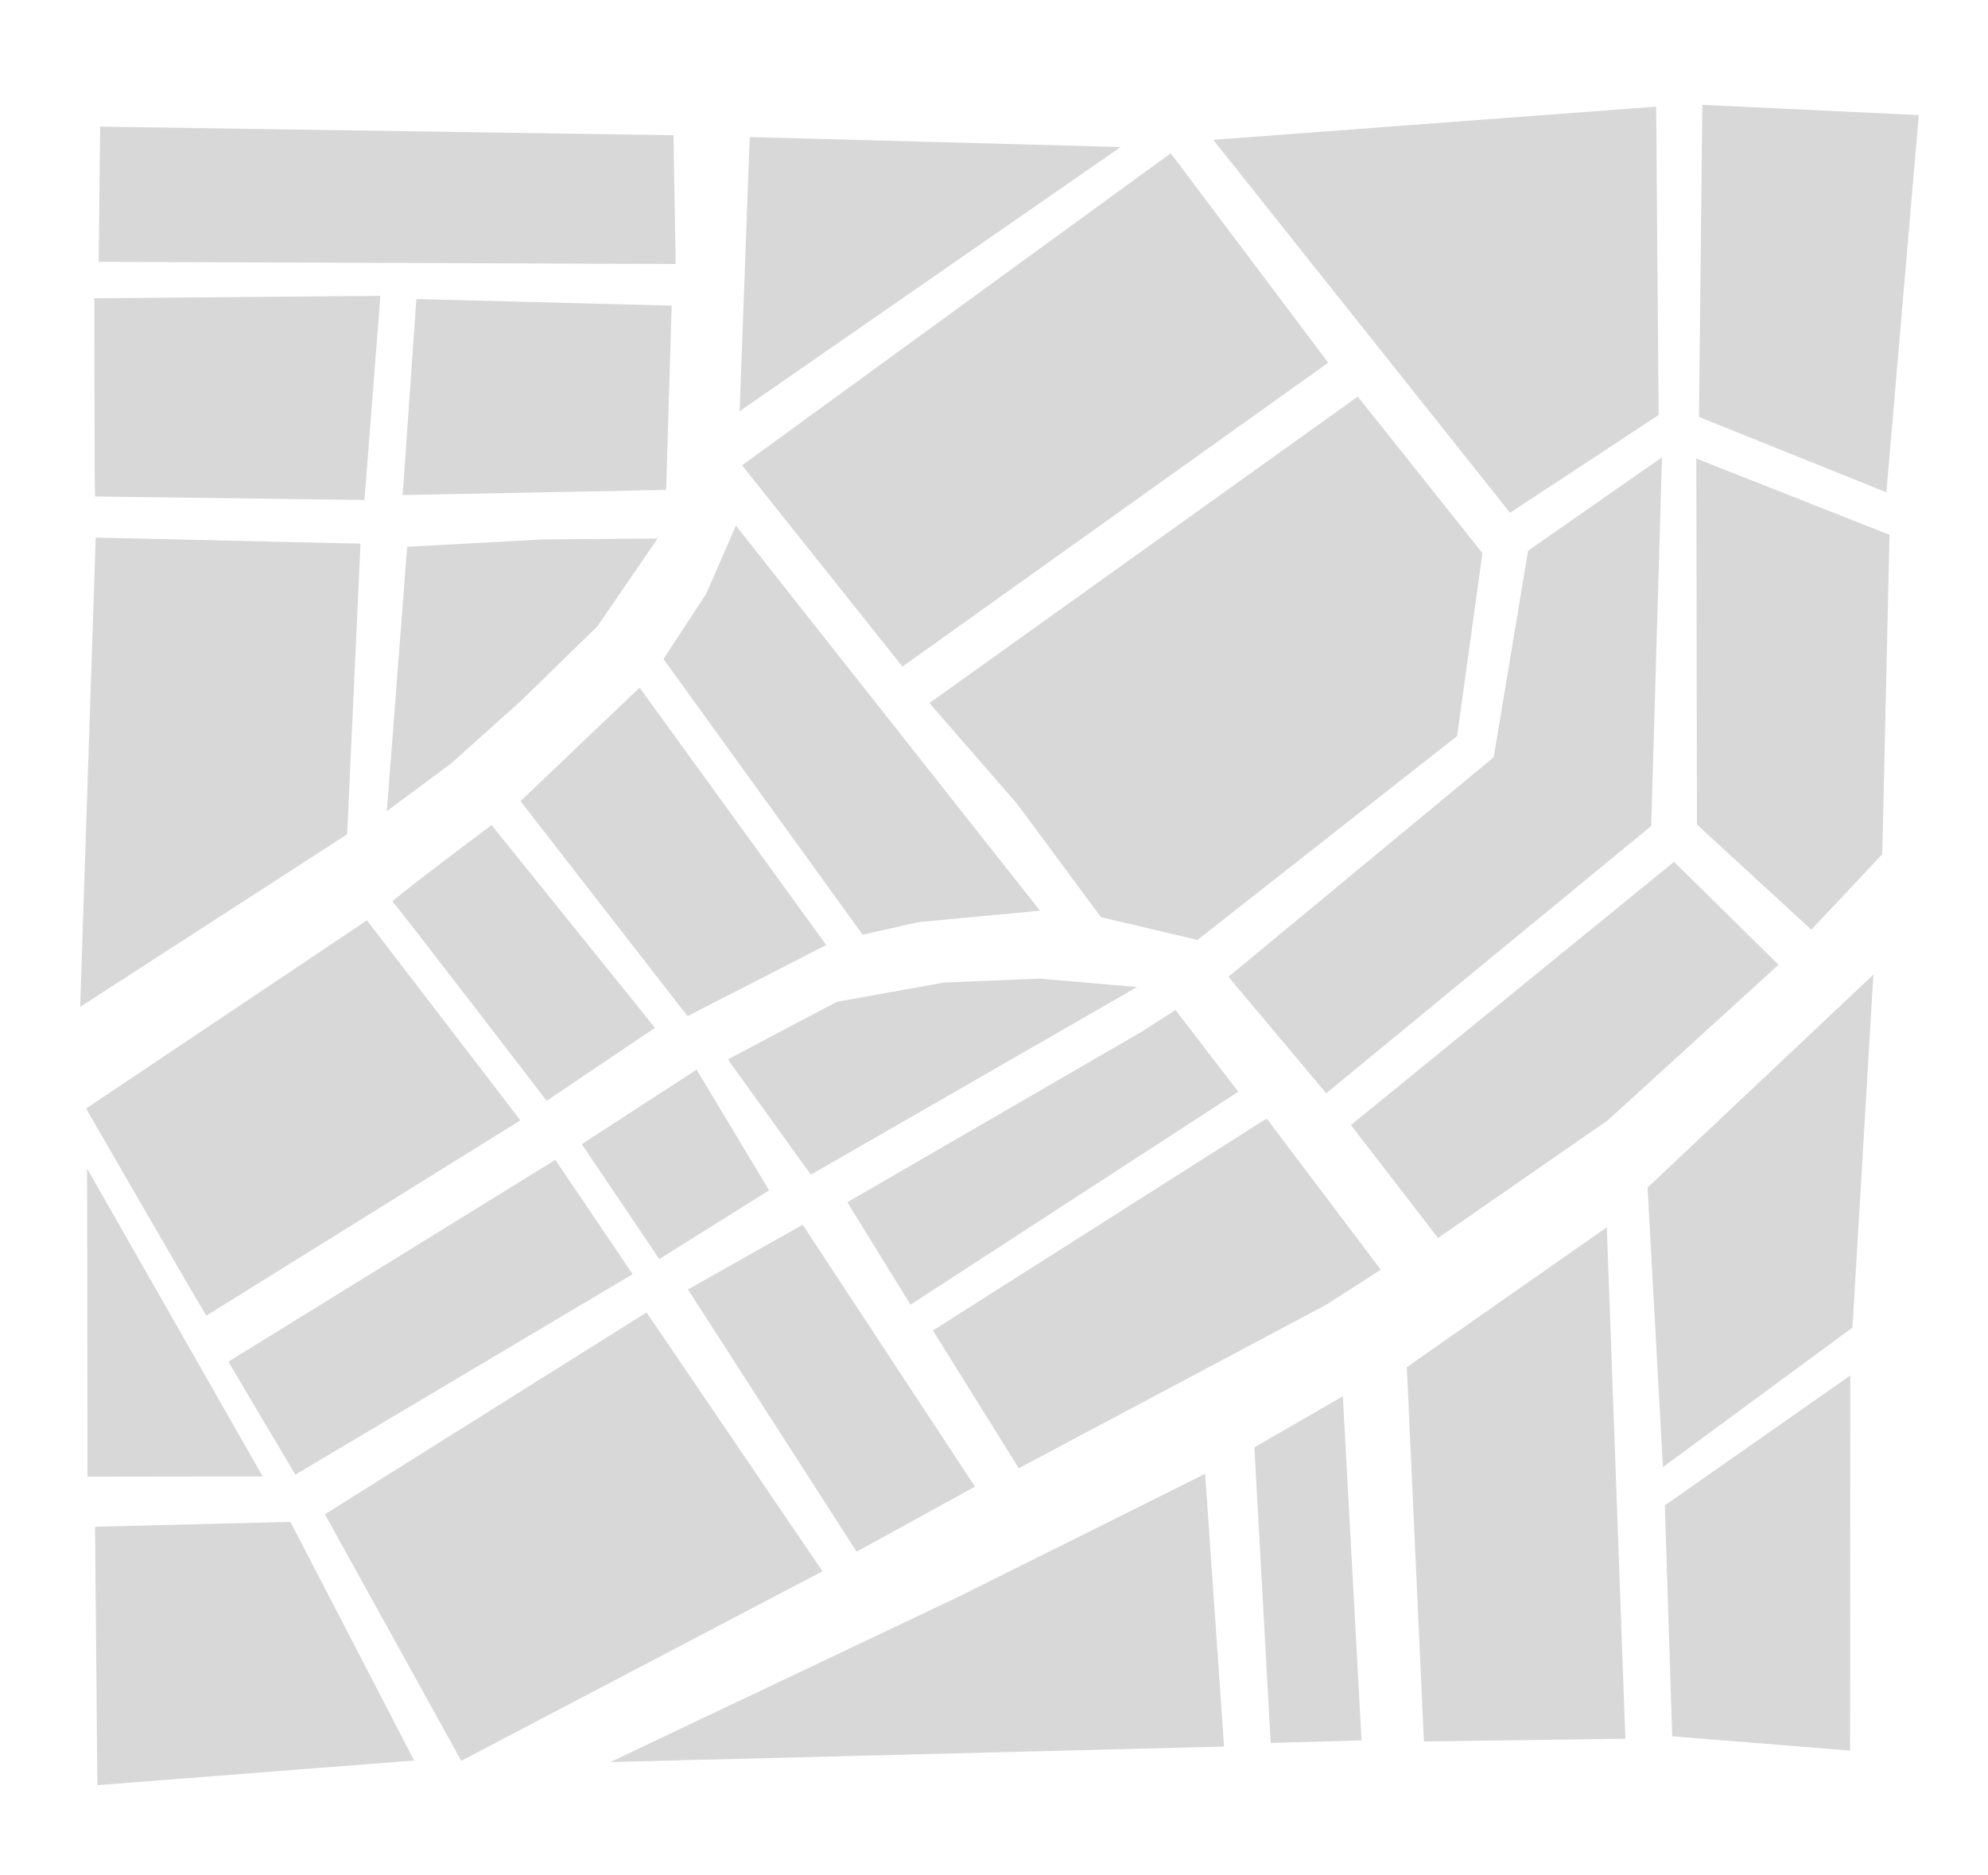
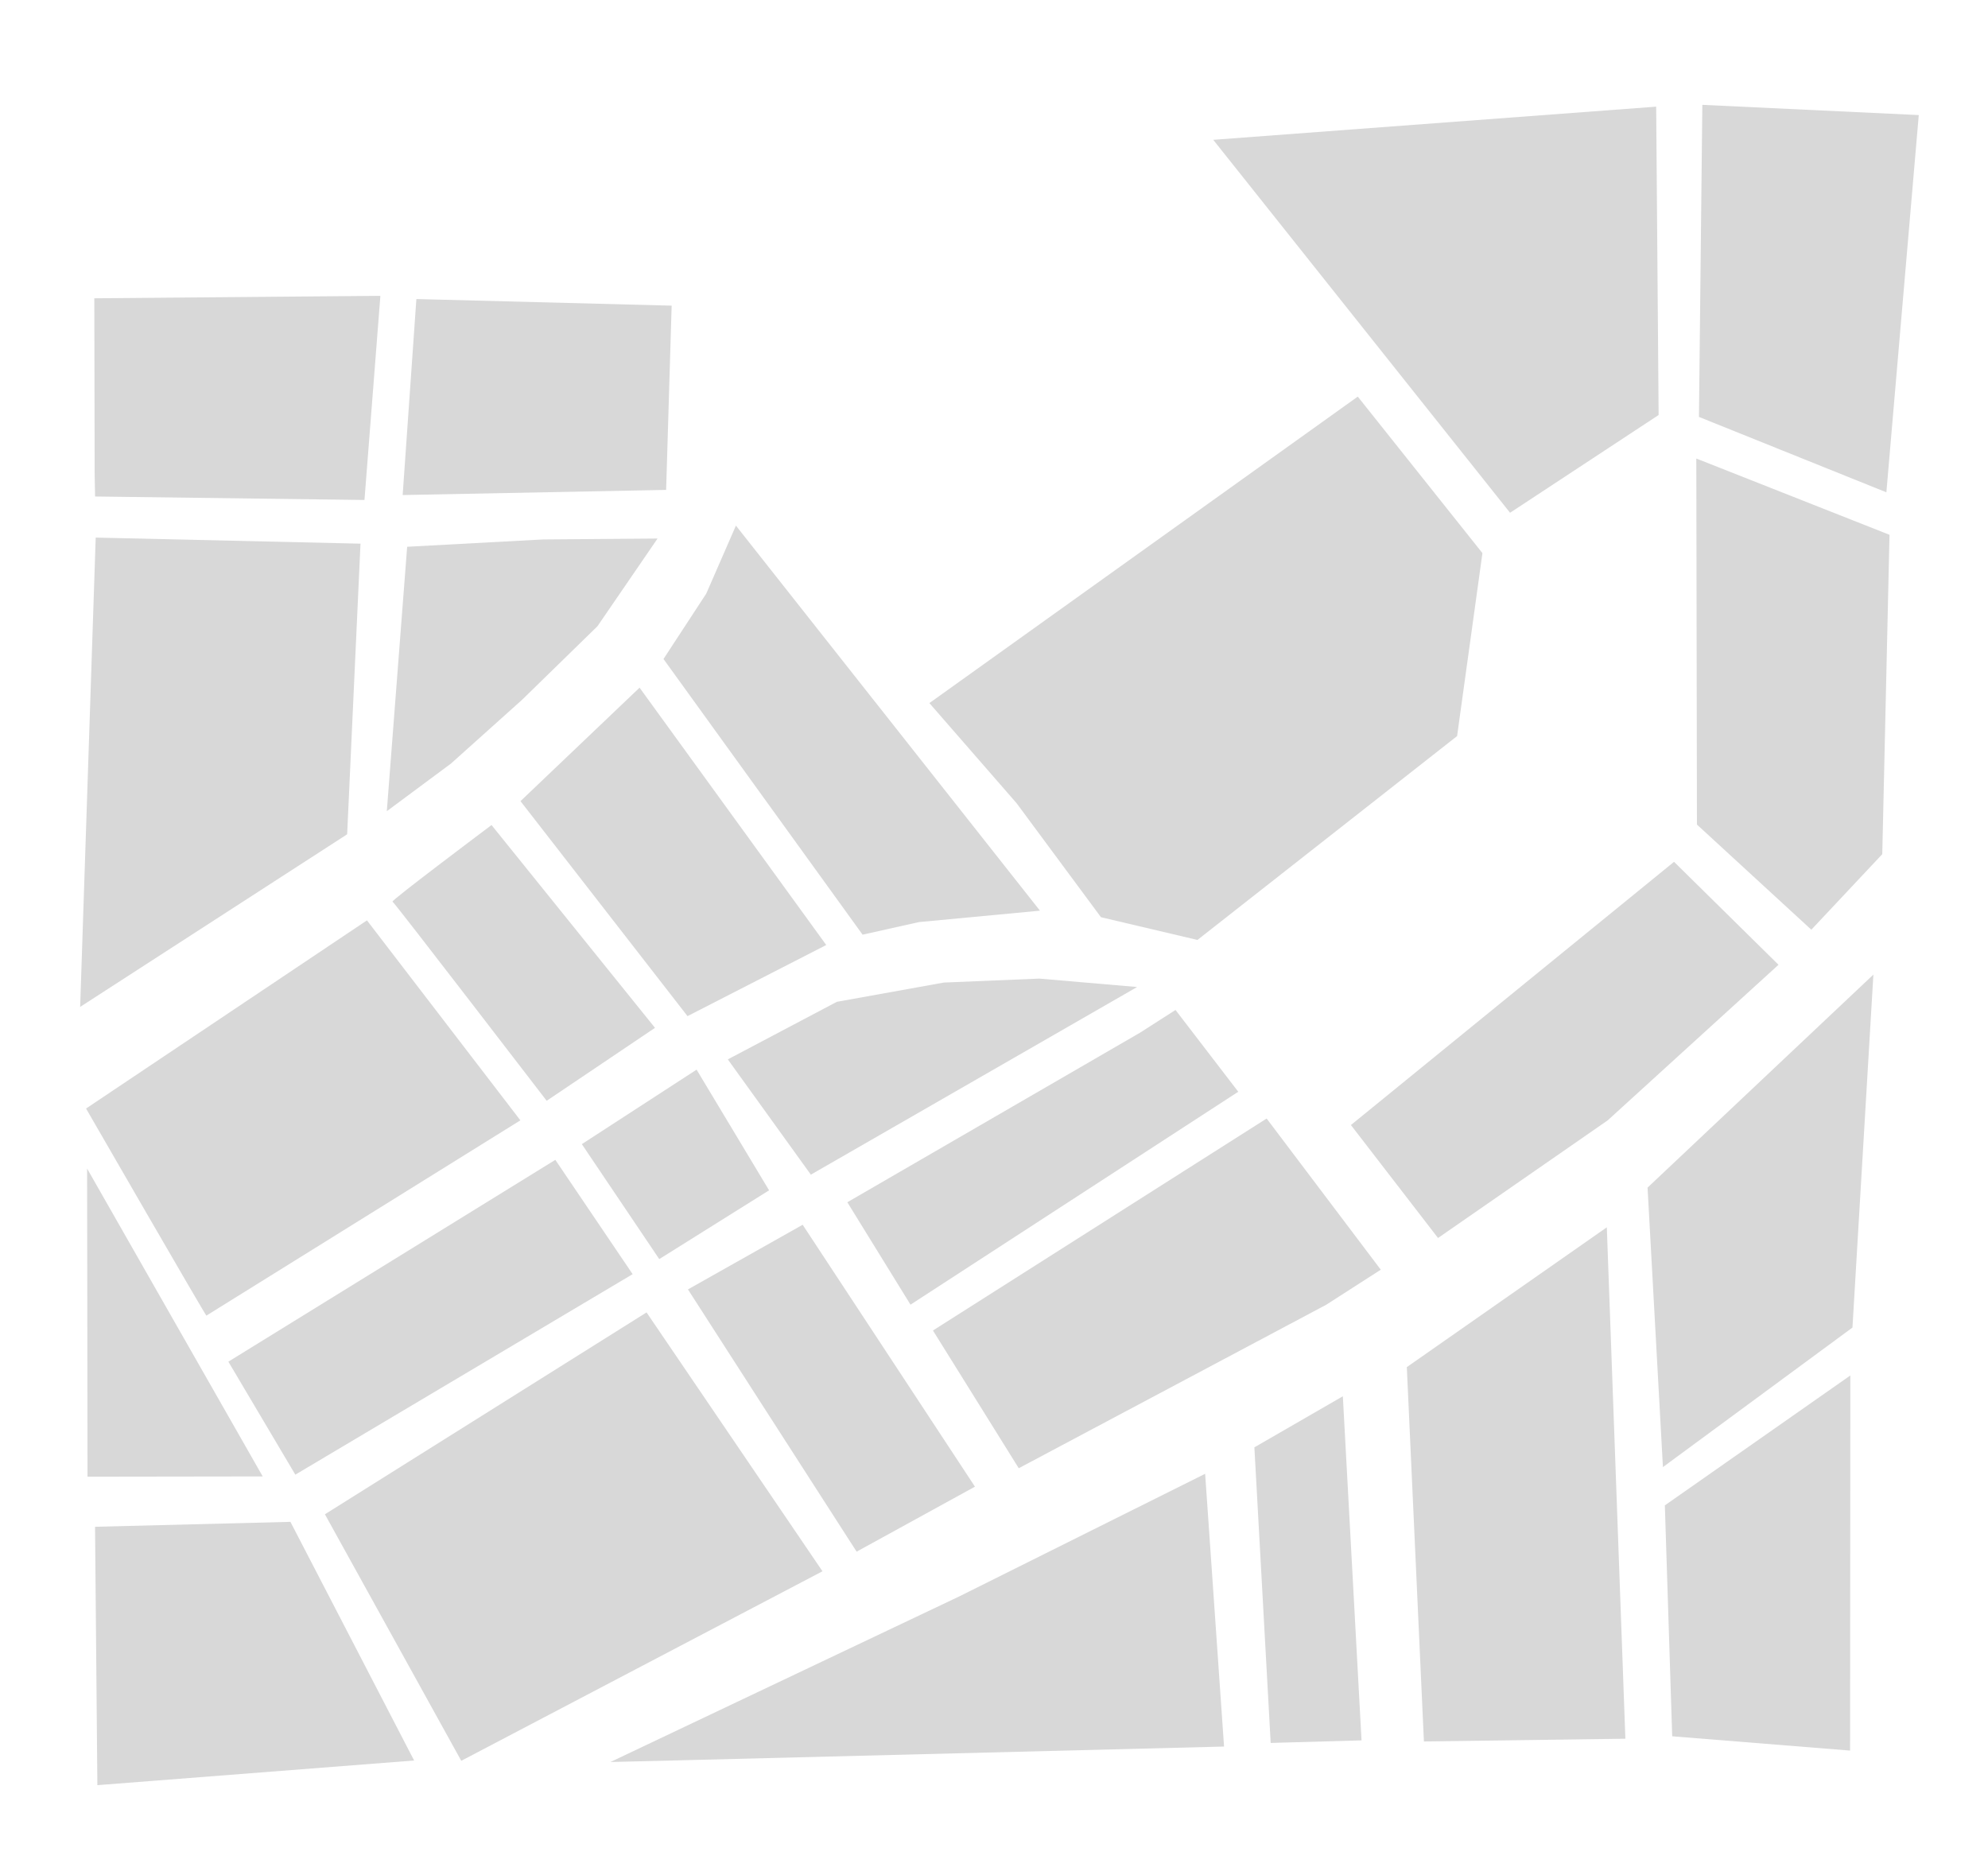
<svg xmlns="http://www.w3.org/2000/svg" viewBox="0 30 440 415">
  <path style="fill: rgb(216, 216, 216); stroke: rgb(0, 0, 0); stroke-width: 0px;" d="M 45.686 321.191 L 115.174 277.974 L 81.218 233.713 L 19.045 275.36 C 19.045 275.36 45.852 321.84 45.686 321.191 Z" />
  <path style="fill: rgb(216, 216, 216); stroke: rgb(0, 0, 0); stroke-width: 0px;" d="M 120.995 273.646 L 144.97 257.5 L 108.791 212.614 C 108.791 212.614 86.433 229.375 86.876 229.564 C 87.319 229.753 120.834 273.474 120.995 273.646 Z" />
  <polygon style="fill: rgb(216, 216, 216); stroke: rgb(0, 0, 0); stroke-width: 0px;" points="115.199 207.322 141.554 182.206 182.871 239.168 152.166 254.907" />
  <polygon style="fill: rgb(216, 216, 216); stroke: rgb(0, 0, 0); stroke-width: 0px;" points="146.849 175.862 156.314 161.39 162.88 146.337 230.175 231.567 203.398 234.091 190.913 236.877" />
  <polygon style="fill: rgb(216, 216, 216); stroke: rgb(0, 0, 0); stroke-width: 0px;" points="243.674 233.013 225.002 207.782 205.7 185.621 300.513 117.784 328.104 152.425 322.496 192.922 265.03 238.045" />
-   <polygon style="fill: rgb(216, 216, 216); stroke: rgb(0, 0, 0); stroke-width: 0px;" points="271.889 246.202 281.65 238.123 330.608 197.604 338.205 151.904 367.844 131.214 365.458 212.825 293.53 271.981" />
  <polygon style="fill: rgb(216, 216, 216); stroke: rgb(0, 0, 0); stroke-width: 0px;" points="298.996 279.014 318.277 304.017 355.826 277.978 393.633 243.541 370.512 220.753" />
  <polygon style="fill: rgb(216, 216, 216); stroke: rgb(0, 0, 0); stroke-width: 0px;" points="50.545 331.388 122.91 286.719 140.021 312.021 65.365 356.398" />
  <polygon style="fill: rgb(216, 216, 216); stroke: rgb(0, 0, 0); stroke-width: 0px;" points="128.776 283.242 154.175 266.752 170.218 293.463 145.912 308.686" />
  <polygon style="fill: rgb(216, 216, 216); stroke: rgb(0, 0, 0); stroke-width: 0px;" points="179.464 289.995 161.085 264.482 185.215 251.74 208.89 247.478 230.025 246.6 251.673 248.464" />
  <polygon style="fill: rgb(216, 216, 216); stroke: rgb(0, 0, 0); stroke-width: 0px;" points="260.172 253.543 252.329 258.568 187.538 296.104 201.52 318.772 274.062 271.645" />
  <polygon style="fill: rgb(216, 216, 216); stroke: rgb(0, 0, 0); stroke-width: 0px;" points="280.342 277.57 305.605 311.033 293.529 318.791 225.477 354.974 206.49 324.489" />
  <polygon style="fill: rgb(216, 216, 216); stroke: rgb(0, 0, 0); stroke-width: 0px;" points="177.652 301.085 215.786 359.057 189.596 373.441 152.263 315.395" />
  <polygon style="fill: rgb(216, 216, 216); stroke: rgb(0, 0, 0); stroke-width: 0px;" points="143.101 320.487 182.039 377.782 102.091 419.733 71.912 365.169" />
-   <polygon style="fill: rgb(216, 216, 216); stroke: rgb(0, 0, 0); stroke-width: 0px;" points="199.739 177.539 293.98 110.272 259.114 63.929 164.244 132.998" />
  <polygon style="fill: rgb(216, 216, 216); stroke: rgb(0, 0, 0); stroke-width: 0px;" points="375.581 212.508 375.44 131.489 418.201 148.372 416.599 219.059 400.898 235.781" />
  <polygon style="fill: rgb(216, 216, 216); stroke: rgb(0, 0, 0); stroke-width: 0px;" points="417.51 138.969 376.026 122.279 376.775 53.208 424.676 55.47" />
  <polygon style="fill: rgb(216, 216, 216); stroke: rgb(0, 0, 0); stroke-width: 0px;" points="366.558 53.608 268.526 60.947 334.219 143.494 367.099 121.858" />
-   <polygon style="fill: rgb(216, 216, 216); stroke: rgb(0, 0, 0); stroke-width: 0px;" points="248.044 62.538 165.931 60.334 163.705 121.016" />
-   <polygon style="fill: rgb(216, 216, 216); stroke: rgb(0, 0, 0); stroke-opacity: 1; stroke-width: 0px;" points="149.064 59.933 22.166 58.033 21.847 87.95 149.54 88.435" />
  <polygon style="fill: rgb(216, 216, 216); stroke: rgb(0, 0, 0); stroke-width: 0px;" points="76.835 214.66 79.788 150.334 21.182 148.989 17.74 252.865" />
  <polygon style="fill: rgb(216, 216, 216); stroke: rgb(0, 0, 0); stroke-width: 0px;" points="21.048 139.895 20.952 135.301 20.873 96.021 84.19 95.474 80.668 140.664" />
  <polygon style="fill: rgb(216, 216, 216); stroke: rgb(0, 0, 0); stroke-width: 0px;" points="92.156 96.189 148.656 97.652 147.433 138.435 89.121 139.572" />
  <polygon style="fill: rgb(216, 216, 216); stroke: rgb(0, 0, 0); stroke-width: 0px;" points="90.115 151.02 120.181 149.4 145.535 149.198 132.231 168.613 115.515 184.923 99.817 199.002 85.612 209.547" />
  <polygon style="fill: rgb(216, 216, 216); stroke: rgb(0, 0, 0); stroke-width: 0px;" points="19.281 288.654 19.369 356.848 58.146 356.793" />
  <polygon style="fill: rgb(216, 216, 216); stroke: rgb(0, 0, 0); stroke-width: 0px;" points="21.036 367.934 21.551 425.124 91.657 419.666 64.28 366.841" />
  <polygon style="fill: rgb(216, 216, 216); stroke: rgb(0, 0, 0); stroke-width: 0px;" points="135.109 419.999 149.609 419.645 270.916 416.578 266.731 356.208 212.366 383.321" />
  <polygon style="fill: rgb(216, 216, 216); stroke: rgb(0, 0, 0); stroke-width: 0px;" points="281.237 415.778 277.63 350.352 297.21 339.047 301.345 415.209" />
  <path style="fill: rgb(216, 216, 216); stroke: rgb(0, 0, 0); stroke-width: 0px;" d="M 311.369 332.594 L 315.152 415.452 L 359.741 414.843 L 355.634 301.648 L 311.369 332.594 Z" />
  <polygon style="fill: rgb(216, 216, 216); stroke: rgb(0, 0, 0); stroke-width: 0px;" points="364.651 292.862 414.633 245.715 410.001 323.838 368.053 354.724" />
  <polygon style="fill: rgb(216, 216, 216); stroke: rgb(0, 0, 0); stroke-width: 0px;" points="368.477 363.196 409.531 334.443 409.477 417.469 370.105 414.307" />
</svg>